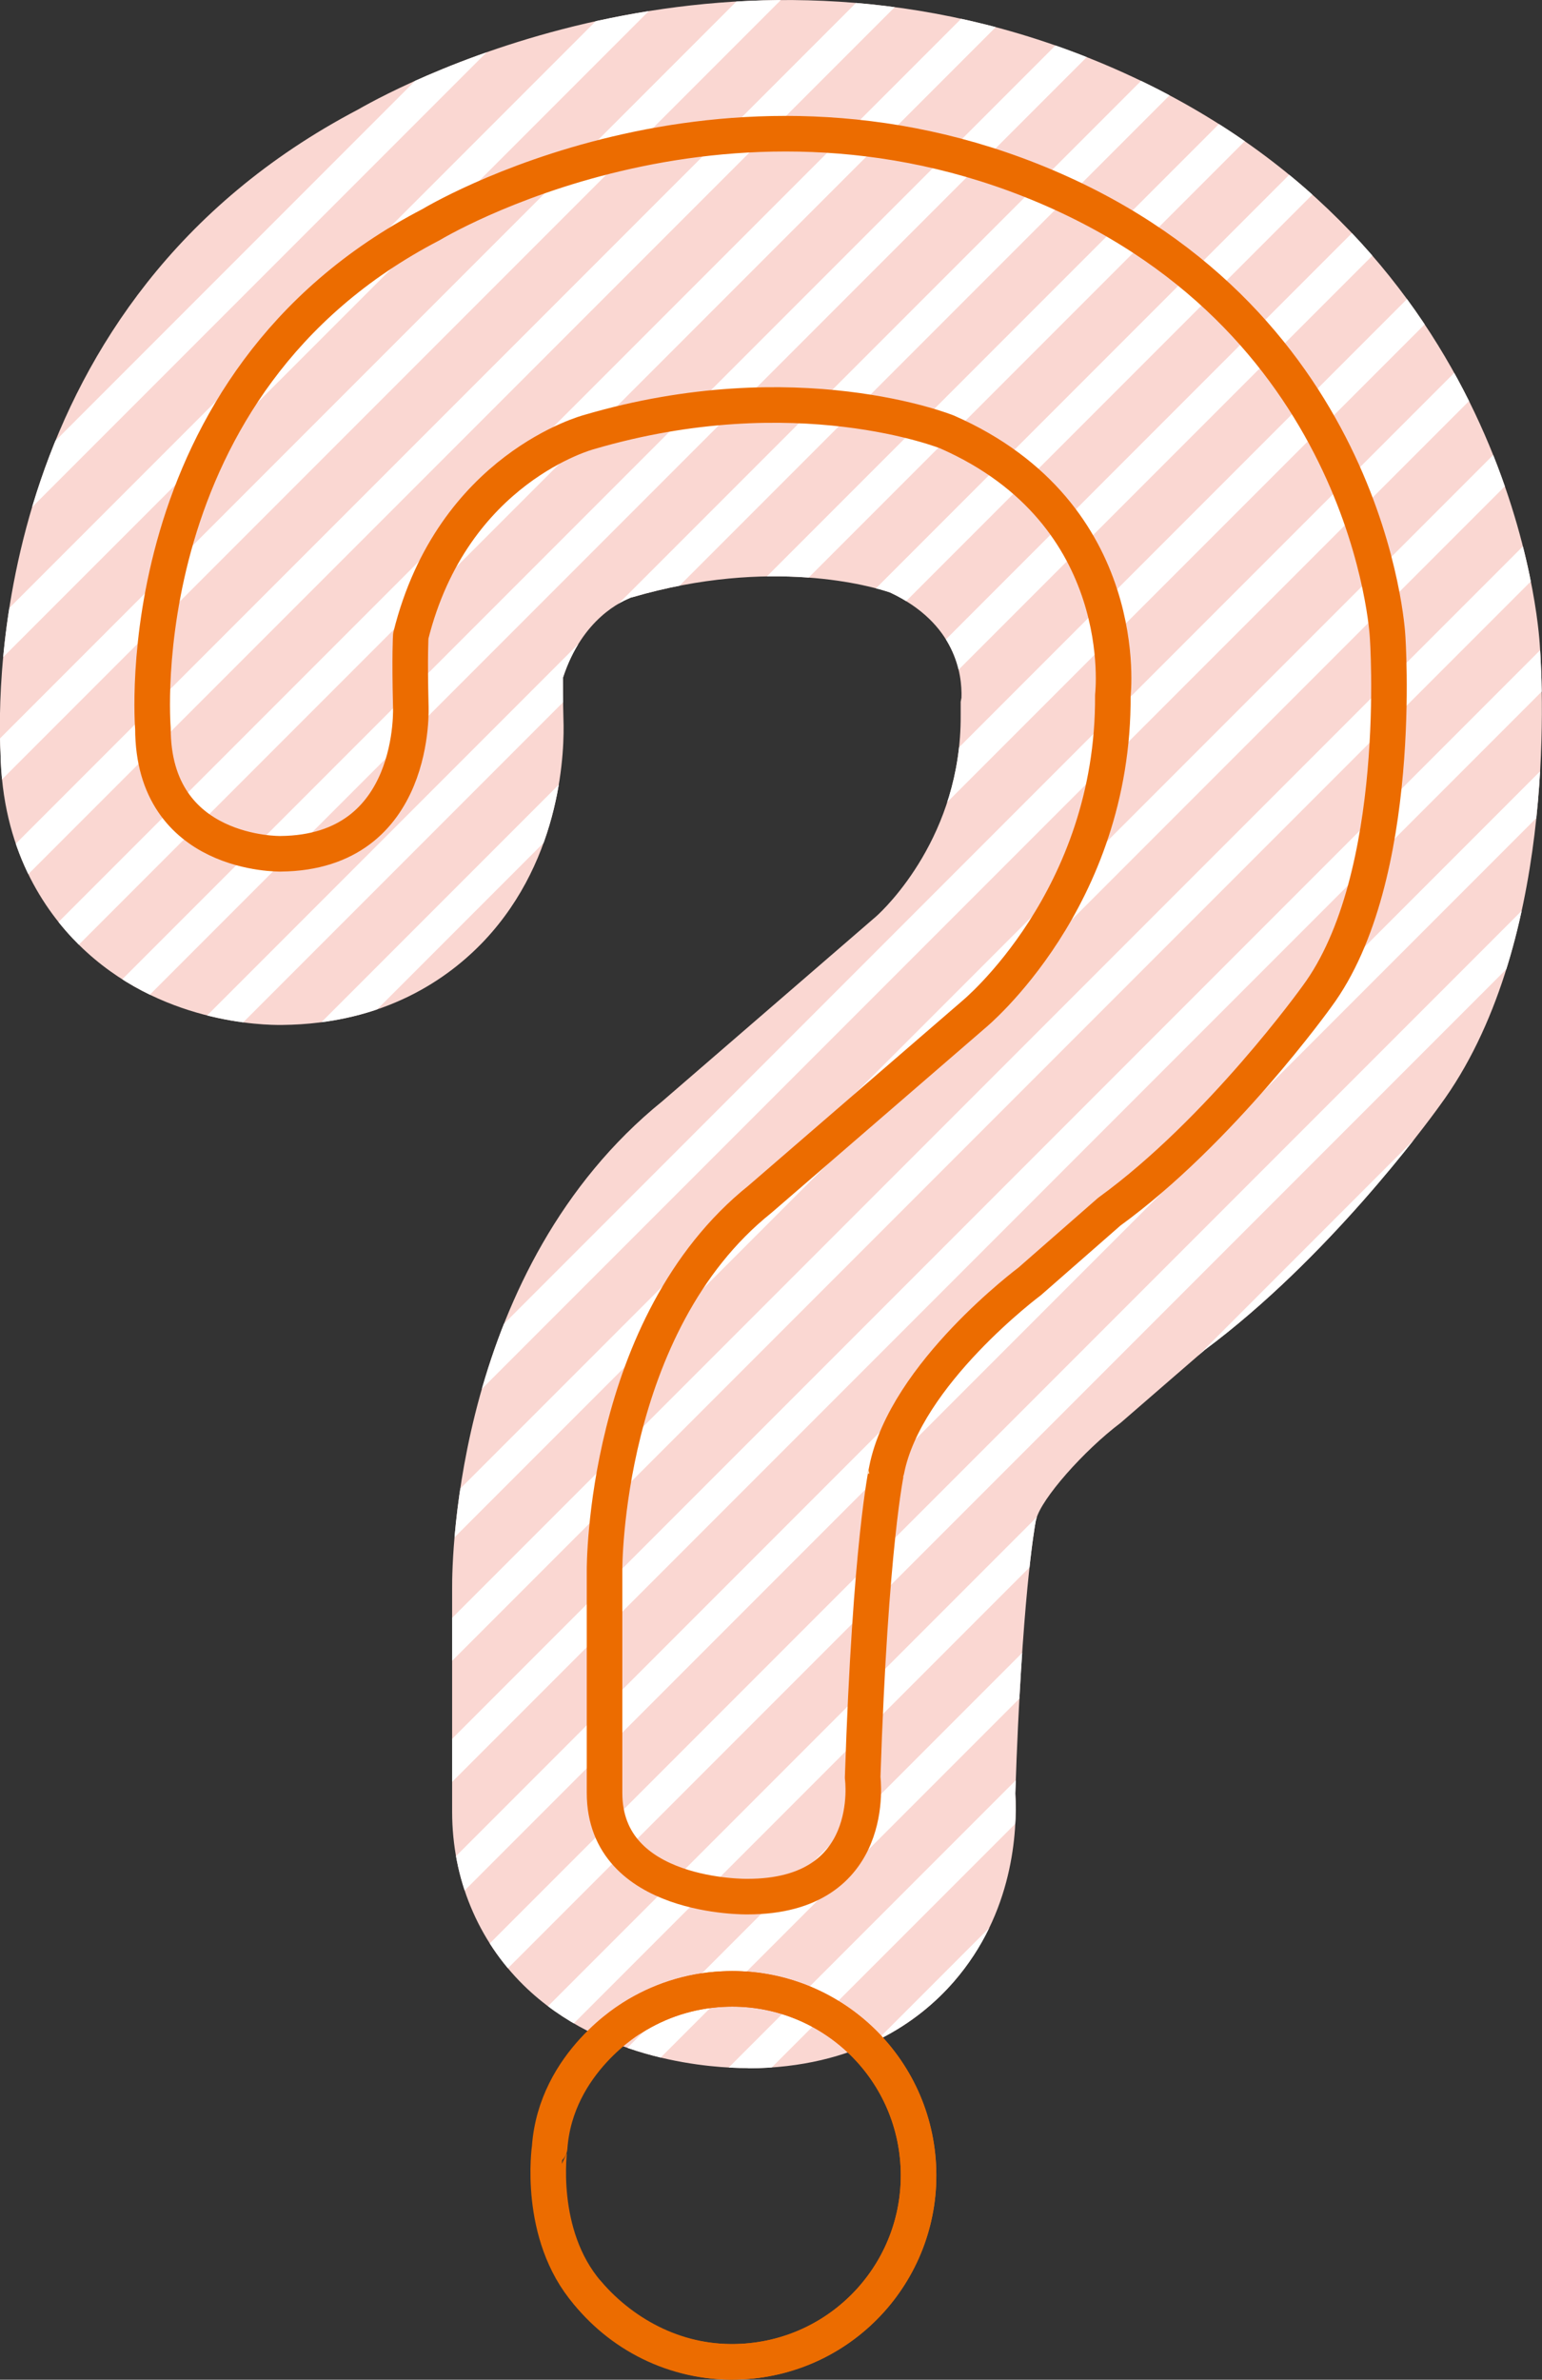
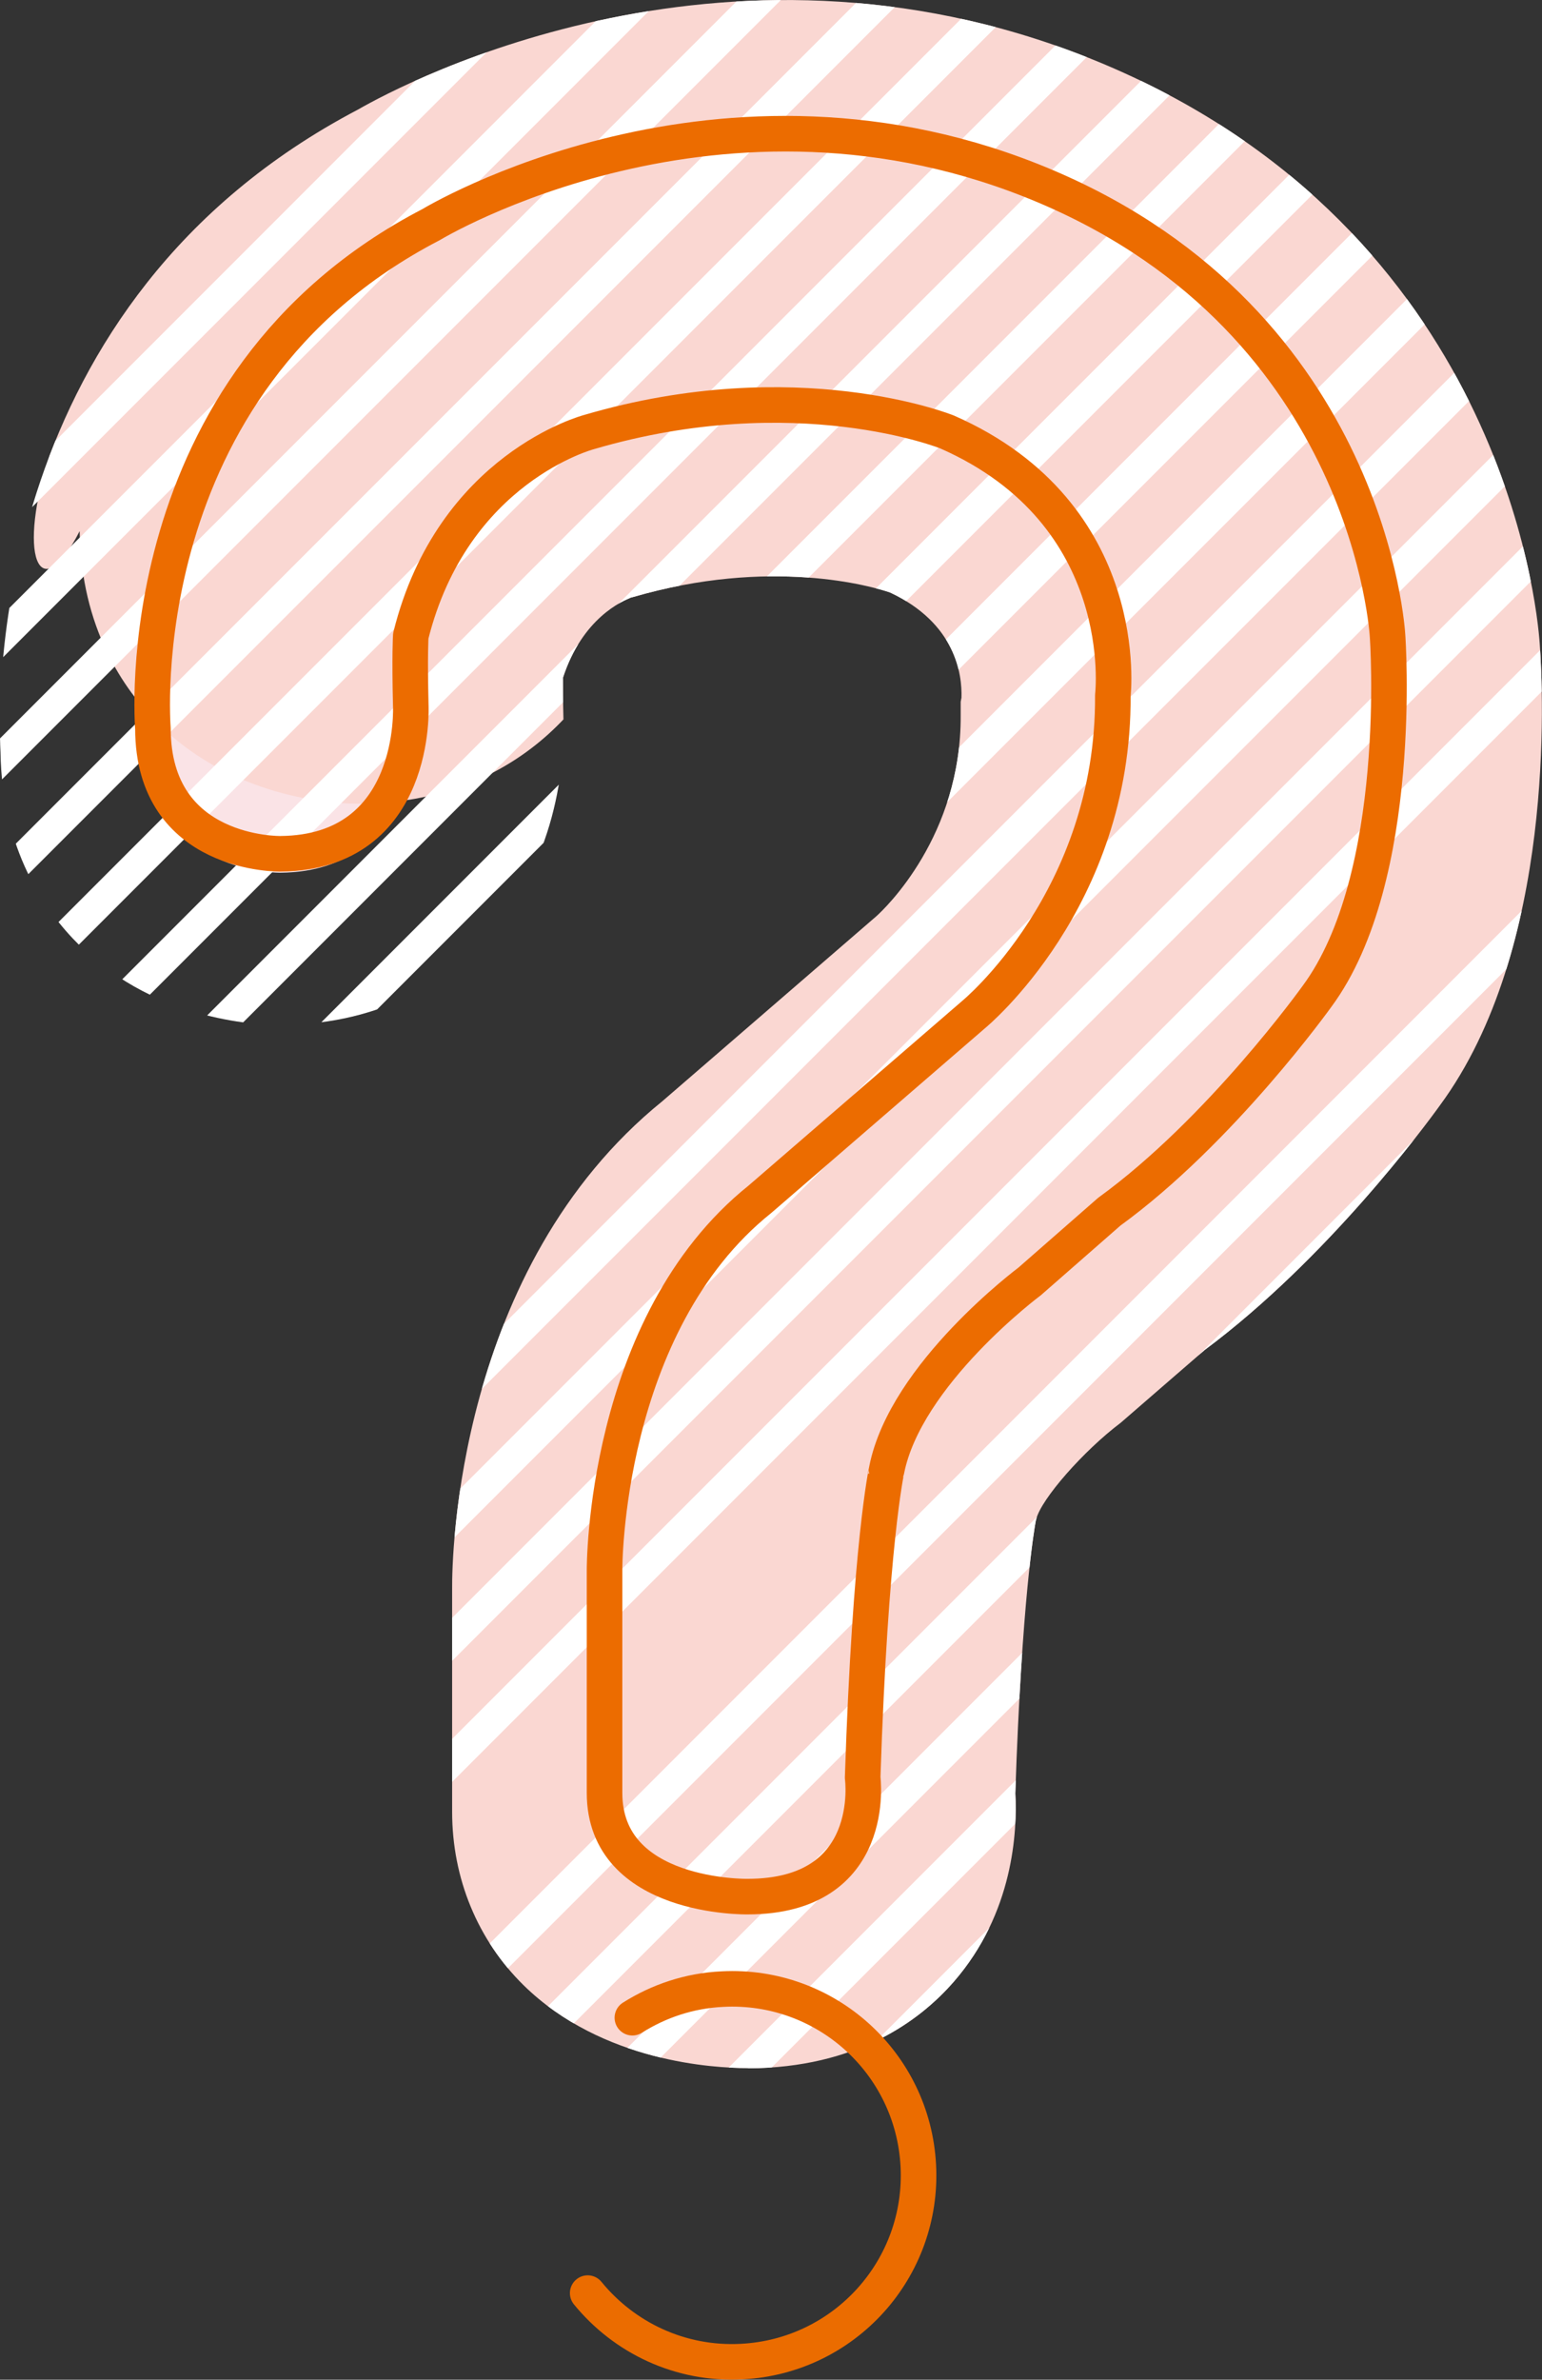
<svg xmlns="http://www.w3.org/2000/svg" xmlns:xlink="http://www.w3.org/1999/xlink" id="レイヤー_1" x="0px" y="0px" viewBox="0 0 60.4 93.15" style="enable-background:new 0 0 60.4 93.15;" xml:space="preserve">
  <rect x="0" y="0" width="60.4" height="93.15" fill="#333333" stroke="none" />
  <style type="text/css">	.st0{clip-path:url(#SVGID_00000008141985863219547990000016585631720867158950_);}	.st1{fill:#FAE3E6;}	.st2{fill:#FAD7D2;}	.st3{fill:#FFFFFF;}	.st4{fill:none;stroke:#EB6C00;stroke-width:1.393;stroke-linecap:round;stroke-linejoin:round;stroke-miterlimit:10;}	.st5{fill:none;stroke:#EC6C00;stroke-width:1.393;stroke-linecap:round;stroke-linejoin:round;stroke-miterlimit:10;}</style>
  <g>
    <g>
      <g>
        <defs>
          <path id="SVGID_1_" d="M29.23,80.95c-1.21,0-5.64-0.22-8.72-3.24c-1.8-1.77-2.8-4.18-2.8-6.79v-8.73     c-0.01-1.24,0.17-12.56,8.24-19.09l8.37-7.23c0.35-0.31,3.34-3.16,3.31-7.87l0-0.53l0.03-0.16c0.03-0.91-0.22-2.91-2.8-4.12     c-0.68-0.23-4.66-1.4-10.1,0.19l-0.01,0c-0.38,0.14-1.94,0.82-2.7,3.15c0,0.35,0,0.88,0.02,1.63c0.04,1.09-0.02,5.39-3.1,8.66     c-1.4,1.48-3.9,3.26-7.92,3.3c-0.73,0.01-4.83-0.06-7.94-3.12c-1.38-1.36-3.03-3.76-3.09-7.55C-0.1,27.06-0.33,11.82,14.02,4.29     C15.9,3.21,28.8-3.61,43.31,2.54c15.42,6.54,16.89,21.05,17,22.65l0,0c0.14,1.95,0.62,11.94-3.91,18.08     c-0.56,0.78-4.42,6.01-9.21,9.57l-3.29,2.85c-1.46,1.1-3.11,2.98-3.31,3.77l-0.02,0.08c-0.05,0.26-0.55,3.11-0.8,10.66     c0.08,1.48-0.07,4.68-2.41,7.37c-1.34,1.54-3.82,3.37-8.04,3.39C29.3,80.95,29.26,80.95,29.23,80.95z M24.74,23.38l-0.1,0.03     C24.66,23.41,24.7,23.4,24.74,23.38z" />
        </defs>
        <clipPath id="SVGID_00000072249567664278267690000008858069621724028854_">
          <use xlink:href="#SVGID_1_" style="overflow:visible;" />
        </clipPath>
        <g style="clip-path:url(#SVGID_00000072249567664278267690000008858069621724028854_);">
          <g>
            <path class="st1" d="M33.79,70.32c0,0,0.64,4.66-4.51,4.66c0,0-5.6,0.1-5.6-4.06v-7.04v-1.69c0,0-0.05-9.6,6.09-14.51      l8.37-7.23c0,0,5.5-4.51,5.45-12.49c0,0,0.84-7.09-6.49-10.31c0,0-5.9-2.38-14.02,0c0,0-5.35,1.39-6.99,7.98      c0,0-0.05,0.74,0,2.73c0,0,0.3,5.75-5.1,5.8c0,0-5,0.1-5-4.91c0,0-1.14-13.48,10.9-19.72c0,0,11.35-6.89,24.08-1.49      s13.38,17.59,13.38,17.59s0.69,9.46-2.77,14.12c0,0-3.76,5.25-8.13,8.42l-3.12,2.73c0,0-4.86,3.62-5.6,7.38      C34.73,58.28,34.09,61.15,33.79,70.32z" />
-             <path class="st2" d="M29.23,80.95c-1.21,0-5.64-0.22-8.72-3.24c-1.8-1.77-2.8-4.18-2.8-6.79v-8.73      c-0.01-1.24,0.17-12.56,8.24-19.09l8.37-7.23c0.35-0.31,3.34-3.16,3.31-7.87l0-0.53l0.03-0.16c0.03-0.91-0.22-2.91-2.8-4.12      c-0.68-0.23-4.66-1.4-10.1,0.19l-0.01,0c-0.38,0.14-1.94,0.82-2.7,3.15c0,0.35,0,0.88,0.02,1.63c0.04,1.09-0.02,5.39-3.1,8.66      c-1.4,1.48-3.9,3.26-7.92,3.3c-0.73,0.01-4.83-0.06-7.94-3.12c-1.38-1.36-3.03-3.76-3.09-7.55      C-0.1,27.06-0.33,11.82,14.02,4.29C15.9,3.21,28.8-3.61,43.31,2.54c15.42,6.54,16.89,21.05,17,22.65l0,0      c0.14,1.95,0.62,11.94-3.91,18.08c-0.56,0.78-4.42,6.01-9.21,9.57l-3.29,2.85c-1.46,1.1-3.11,2.98-3.31,3.77l-0.02,0.08      c-0.05,0.26-0.55,3.11-0.8,10.66c0.08,1.48-0.07,4.68-2.41,7.37c-1.34,1.54-3.82,3.37-8.04,3.39      C29.3,80.95,29.26,80.95,29.23,80.95z M24.74,23.38l-0.1,0.03C24.66,23.41,24.7,23.4,24.74,23.38z" />
+             <path class="st2" d="M29.23,80.95c-1.21,0-5.64-0.22-8.72-3.24c-1.8-1.77-2.8-4.18-2.8-6.79v-8.73      c-0.01-1.24,0.17-12.56,8.24-19.09l8.37-7.23c0.35-0.31,3.34-3.16,3.31-7.87l0-0.53l0.03-0.16c0.03-0.91-0.22-2.91-2.8-4.12      c-0.68-0.23-4.66-1.4-10.1,0.19l-0.01,0c-0.38,0.14-1.94,0.82-2.7,3.15c0,0.35,0,0.88,0.02,1.63c-1.4,1.48-3.9,3.26-7.92,3.3c-0.73,0.01-4.83-0.06-7.94-3.12c-1.38-1.36-3.03-3.76-3.09-7.55      C-0.1,27.06-0.33,11.82,14.02,4.29C15.9,3.21,28.8-3.61,43.31,2.54c15.42,6.54,16.89,21.05,17,22.65l0,0      c0.14,1.95,0.62,11.94-3.91,18.08c-0.56,0.78-4.42,6.01-9.21,9.57l-3.29,2.85c-1.46,1.1-3.11,2.98-3.31,3.77l-0.02,0.08      c-0.05,0.26-0.55,3.11-0.8,10.66c0.08,1.48-0.07,4.68-2.41,7.37c-1.34,1.54-3.82,3.37-8.04,3.39      C29.3,80.95,29.26,80.95,29.23,80.95z M24.74,23.38l-0.1,0.03C24.66,23.41,24.7,23.4,24.74,23.38z" />
          </g>
        </g>
        <g style="clip-path:url(#SVGID_00000072249567664278267690000008858069621724028854_);">
          <rect x="-66.39" y="12.62" transform="matrix(0.707 -0.707 0.707 0.707 -11.445 -1.192)" class="st3" width="118.46" height="1.19" />
          <rect x="-64.02" y="14.99" transform="matrix(0.707 -0.707 0.707 0.707 -12.427 1.177)" class="st3" width="118.46" height="1.19" />
          <rect x="-61.65" y="17.36" transform="matrix(0.707 -0.707 0.707 0.707 -13.408 3.547)" class="st3" width="118.46" height="1.19" />
          <rect x="-59.28" y="19.73" transform="matrix(0.707 -0.707 0.707 0.707 -14.39 5.917)" class="st3" width="118.46" height="1.19" />
          <rect x="-56.91" y="22.1" transform="matrix(0.707 -0.707 0.707 0.707 -15.372 8.287)" class="st3" width="118.46" height="1.19" />
          <rect x="-54.54" y="24.47" transform="matrix(0.707 -0.707 0.707 0.707 -16.353 10.657)" class="st3" width="118.46" height="1.19" />
          <rect x="-52.17" y="26.84" transform="matrix(0.707 -0.707 0.707 0.707 -17.335 13.027)" class="st3" width="118.46" height="1.19" />
          <rect x="-49.8" y="29.21" transform="matrix(0.707 -0.707 0.707 0.707 -18.317 15.397)" class="st3" width="118.46" height="1.19" />
          <rect x="-47.43" y="31.58" transform="matrix(0.707 -0.707 0.707 0.707 -19.298 17.766)" class="st3" width="118.46" height="1.19" />
          <rect x="-45.06" y="33.95" transform="matrix(0.707 -0.707 0.707 0.707 -20.28 20.136)" class="st3" width="118.46" height="1.19" />
          <rect x="-42.69" y="36.32" transform="matrix(0.707 -0.707 0.707 0.707 -21.261 22.506)" class="st3" width="118.46" height="1.19" />
          <rect x="-40.32" y="38.69" transform="matrix(0.707 -0.707 0.707 0.707 -22.243 24.876)" class="st3" width="118.46" height="1.19" />
          <rect x="-37.95" y="41.06" transform="matrix(0.707 -0.707 0.707 0.707 -23.225 27.246)" class="st3" width="118.46" height="1.19" />
          <rect x="-35.58" y="43.43" transform="matrix(0.707 -0.707 0.707 0.707 -24.206 29.616)" class="st3" width="118.46" height="1.19" />
          <rect x="-33.21" y="45.8" transform="matrix(0.707 -0.707 0.707 0.707 -25.188 31.985)" class="st3" width="118.46" height="1.19" />
          <rect x="-30.84" y="48.17" transform="matrix(0.707 -0.707 0.707 0.707 -26.169 34.355)" class="st3" width="118.46" height="1.19" />
          <rect x="-28.48" y="50.54" transform="matrix(0.707 -0.707 0.707 0.707 -27.151 36.725)" class="st3" width="118.46" height="1.19" />
          <rect x="-26.11" y="52.91" transform="matrix(0.707 -0.707 0.707 0.707 -28.133 39.095)" class="st3" width="118.46" height="1.19" />
-           <rect x="-23.74" y="55.28" transform="matrix(0.707 -0.707 0.707 0.707 -29.114 41.465)" class="st3" width="118.46" height="1.19" />
          <rect x="-21.37" y="57.65" transform="matrix(0.707 -0.707 0.707 0.707 -30.096 43.835)" class="st3" width="118.46" height="1.19" />
          <rect x="-19" y="60.02" transform="matrix(0.707 -0.707 0.707 0.707 -31.078 46.205)" class="st3" width="118.46" height="1.19" />
          <rect x="-16.63" y="62.39" transform="matrix(0.707 -0.707 0.707 0.707 -32.059 48.575)" class="st3" width="118.46" height="1.19" />
          <rect x="-14.26" y="64.76" transform="matrix(0.707 -0.707 0.707 0.707 -33.041 50.944)" class="st3" width="118.46" height="1.19" />
          <rect x="-11.89" y="67.13" transform="matrix(0.707 -0.707 0.707 0.707 -34.023 53.314)" class="st3" width="118.46" height="1.19" />
        </g>
      </g>
      <path class="st4" d="M24.77,78.98c1.03-0.65,2.23-1.06,3.53-1.12c4.03-0.21,7.46,2.88,7.67,6.91c0.21,4.03-2.88,7.46-6.91,7.67   c-2.42,0.13-4.62-0.94-6.04-2.68" />
-       <path class="st5" d="M23.02,89.76c1.47,1.7,3.63,2.81,6.04,2.68c4.03-0.21,7.12-3.65,6.91-7.67c-0.21-4.03-3.65-7.12-7.67-6.91   c-1.3,0.07-2.5,0.47-3.53,1.12c0,0-3,1.73-3.24,5.08C21.53,84.06,21.03,87.46,23.02,89.76z" />
      <path class="st5" d="M33.79,69.58c0,0,0.64,4.66-4.51,4.66c0,0-5.6,0.1-5.6-4.06v-7.04v-1.69c0,0-0.05-9.6,6.09-14.51l8.37-7.23   c0,0,5.5-4.51,5.45-12.49c0,0,0.84-7.09-6.49-10.31c0,0-5.9-2.38-14.02,0c0,0-5.35,1.39-6.99,7.98c0,0-0.05,0.74,0,2.73   c0,0,0.3,5.75-5.1,5.8c0,0-5,0.1-5-4.91c0,0-1.14-13.48,10.9-19.72c0,0,11.35-6.89,24.08-1.49s13.38,17.59,13.38,17.59   s0.69,9.46-2.77,14.12c0,0-3.76,5.25-8.13,8.42l-3.12,2.73c0,0-4.86,3.62-5.6,7.38C34.73,57.54,34.09,60.41,33.79,69.58z" />
    </g>
  </g>
</svg>